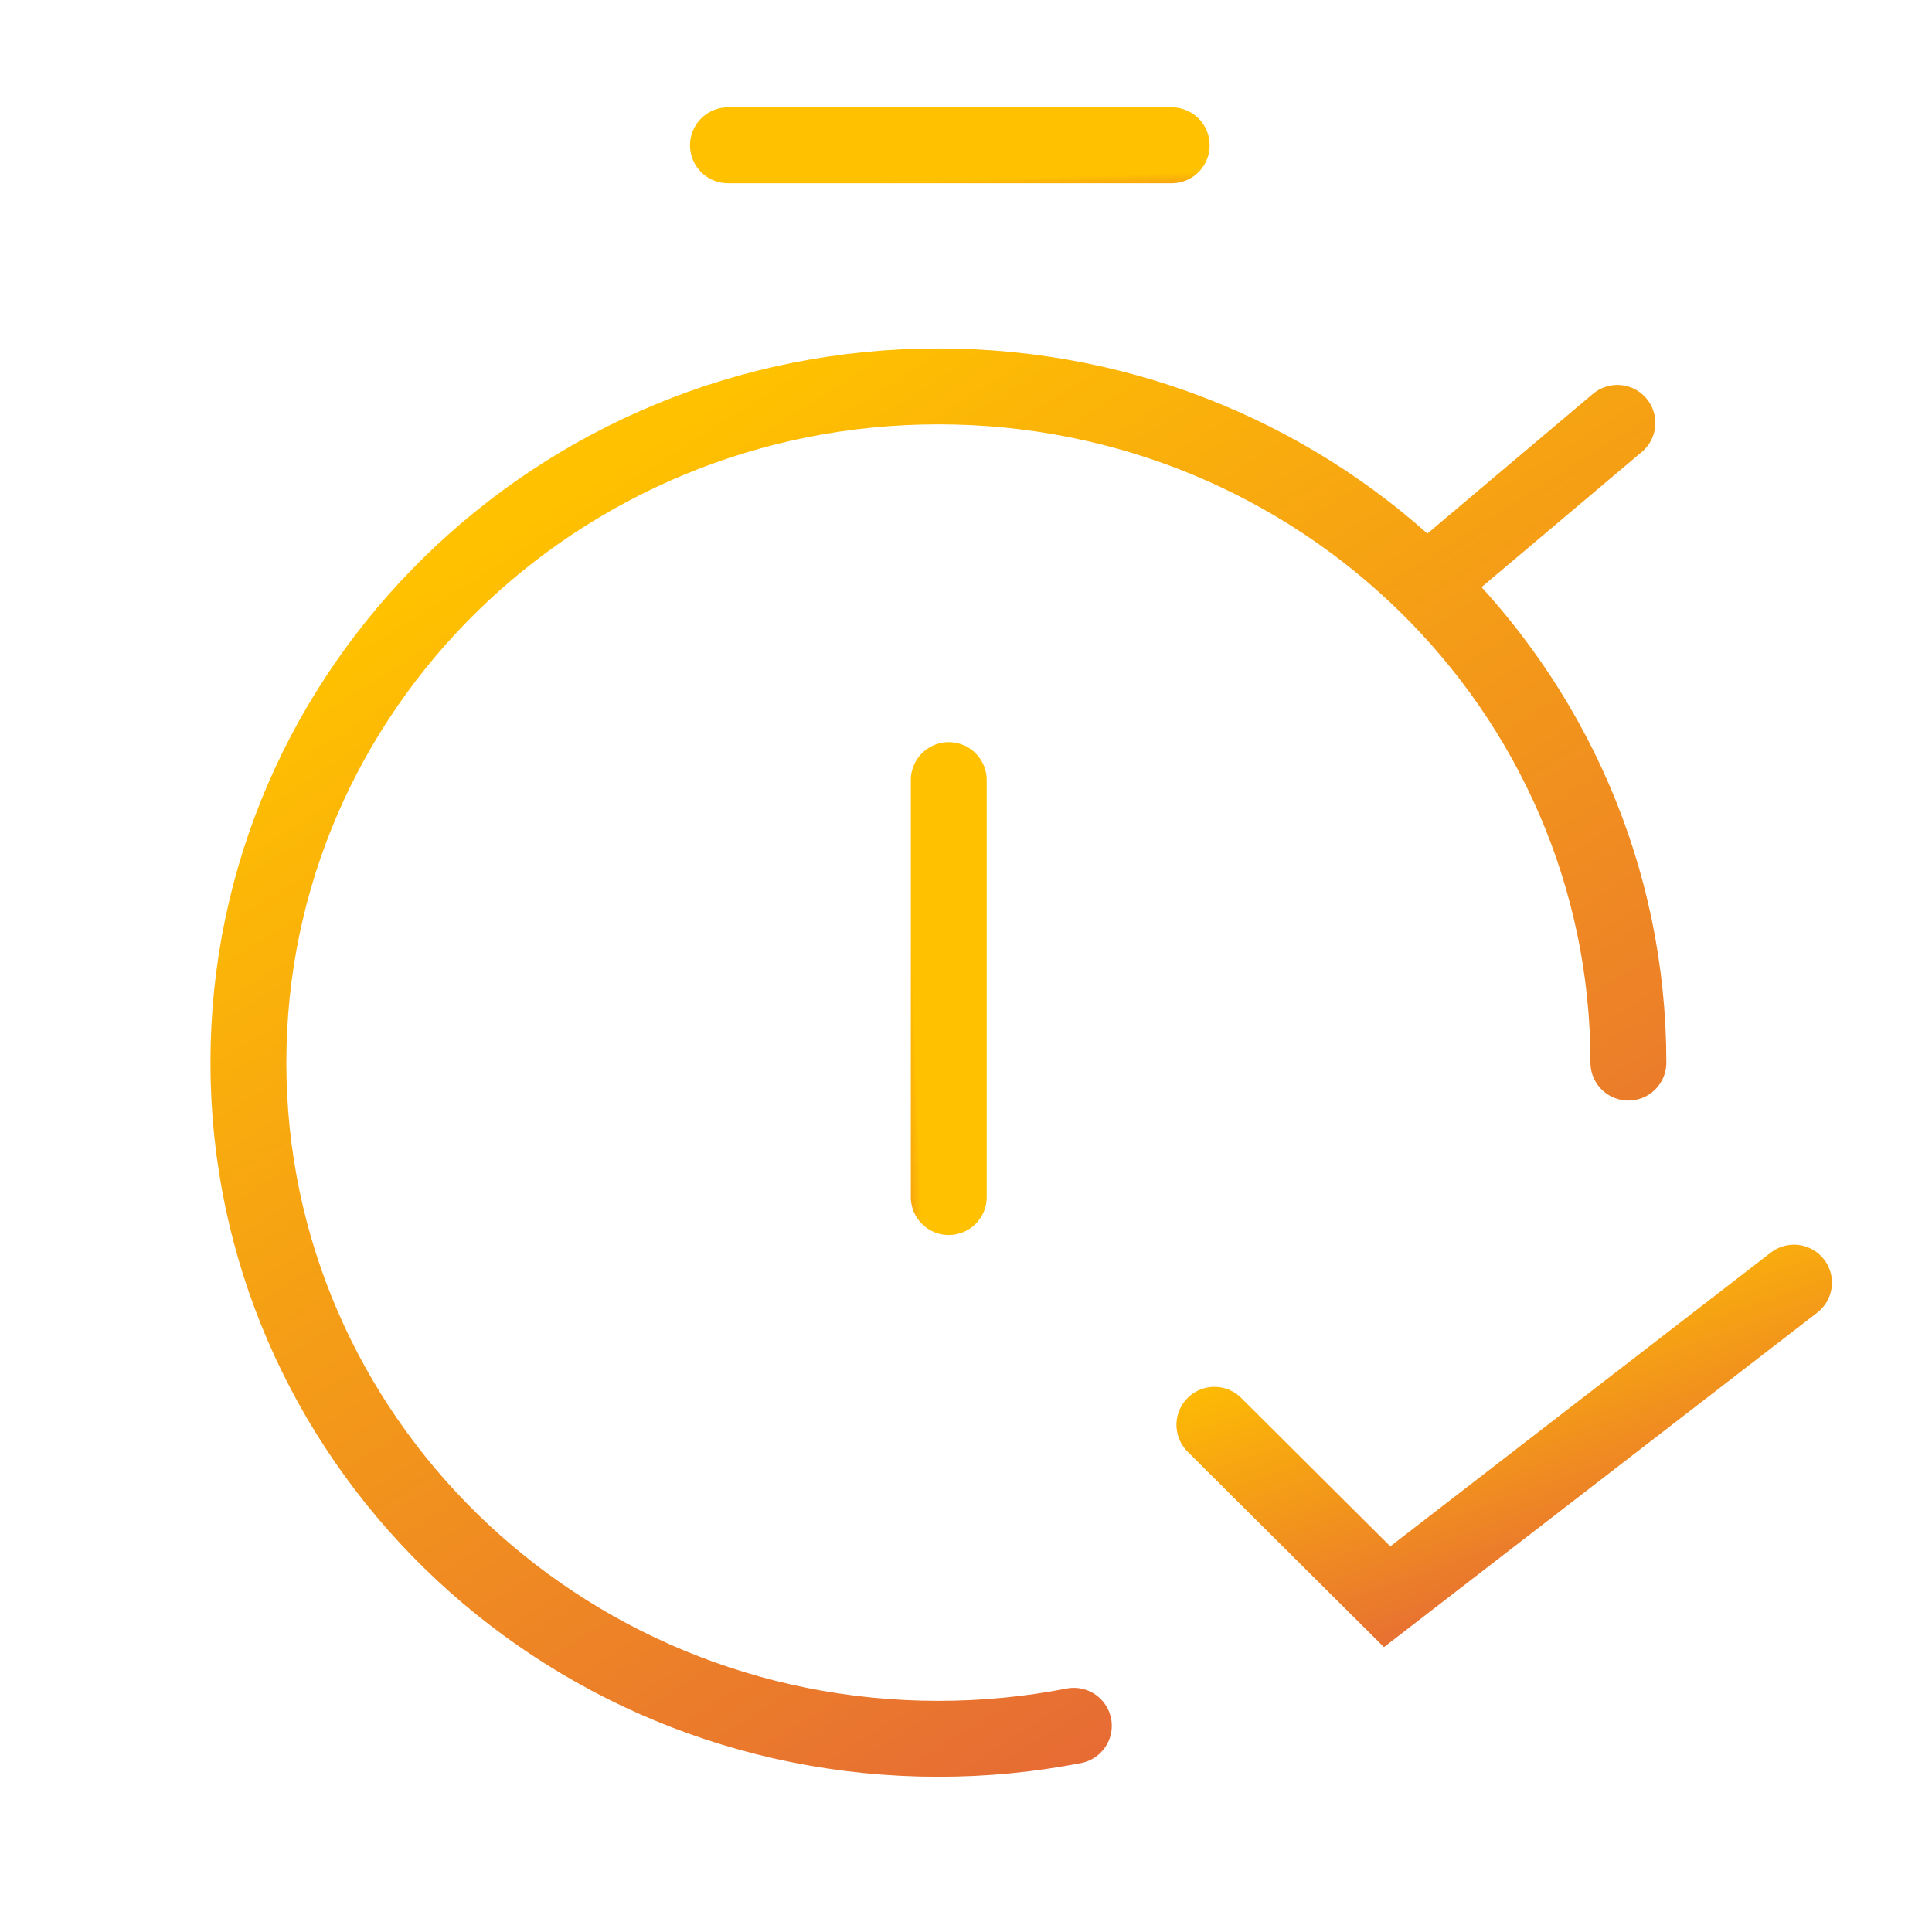
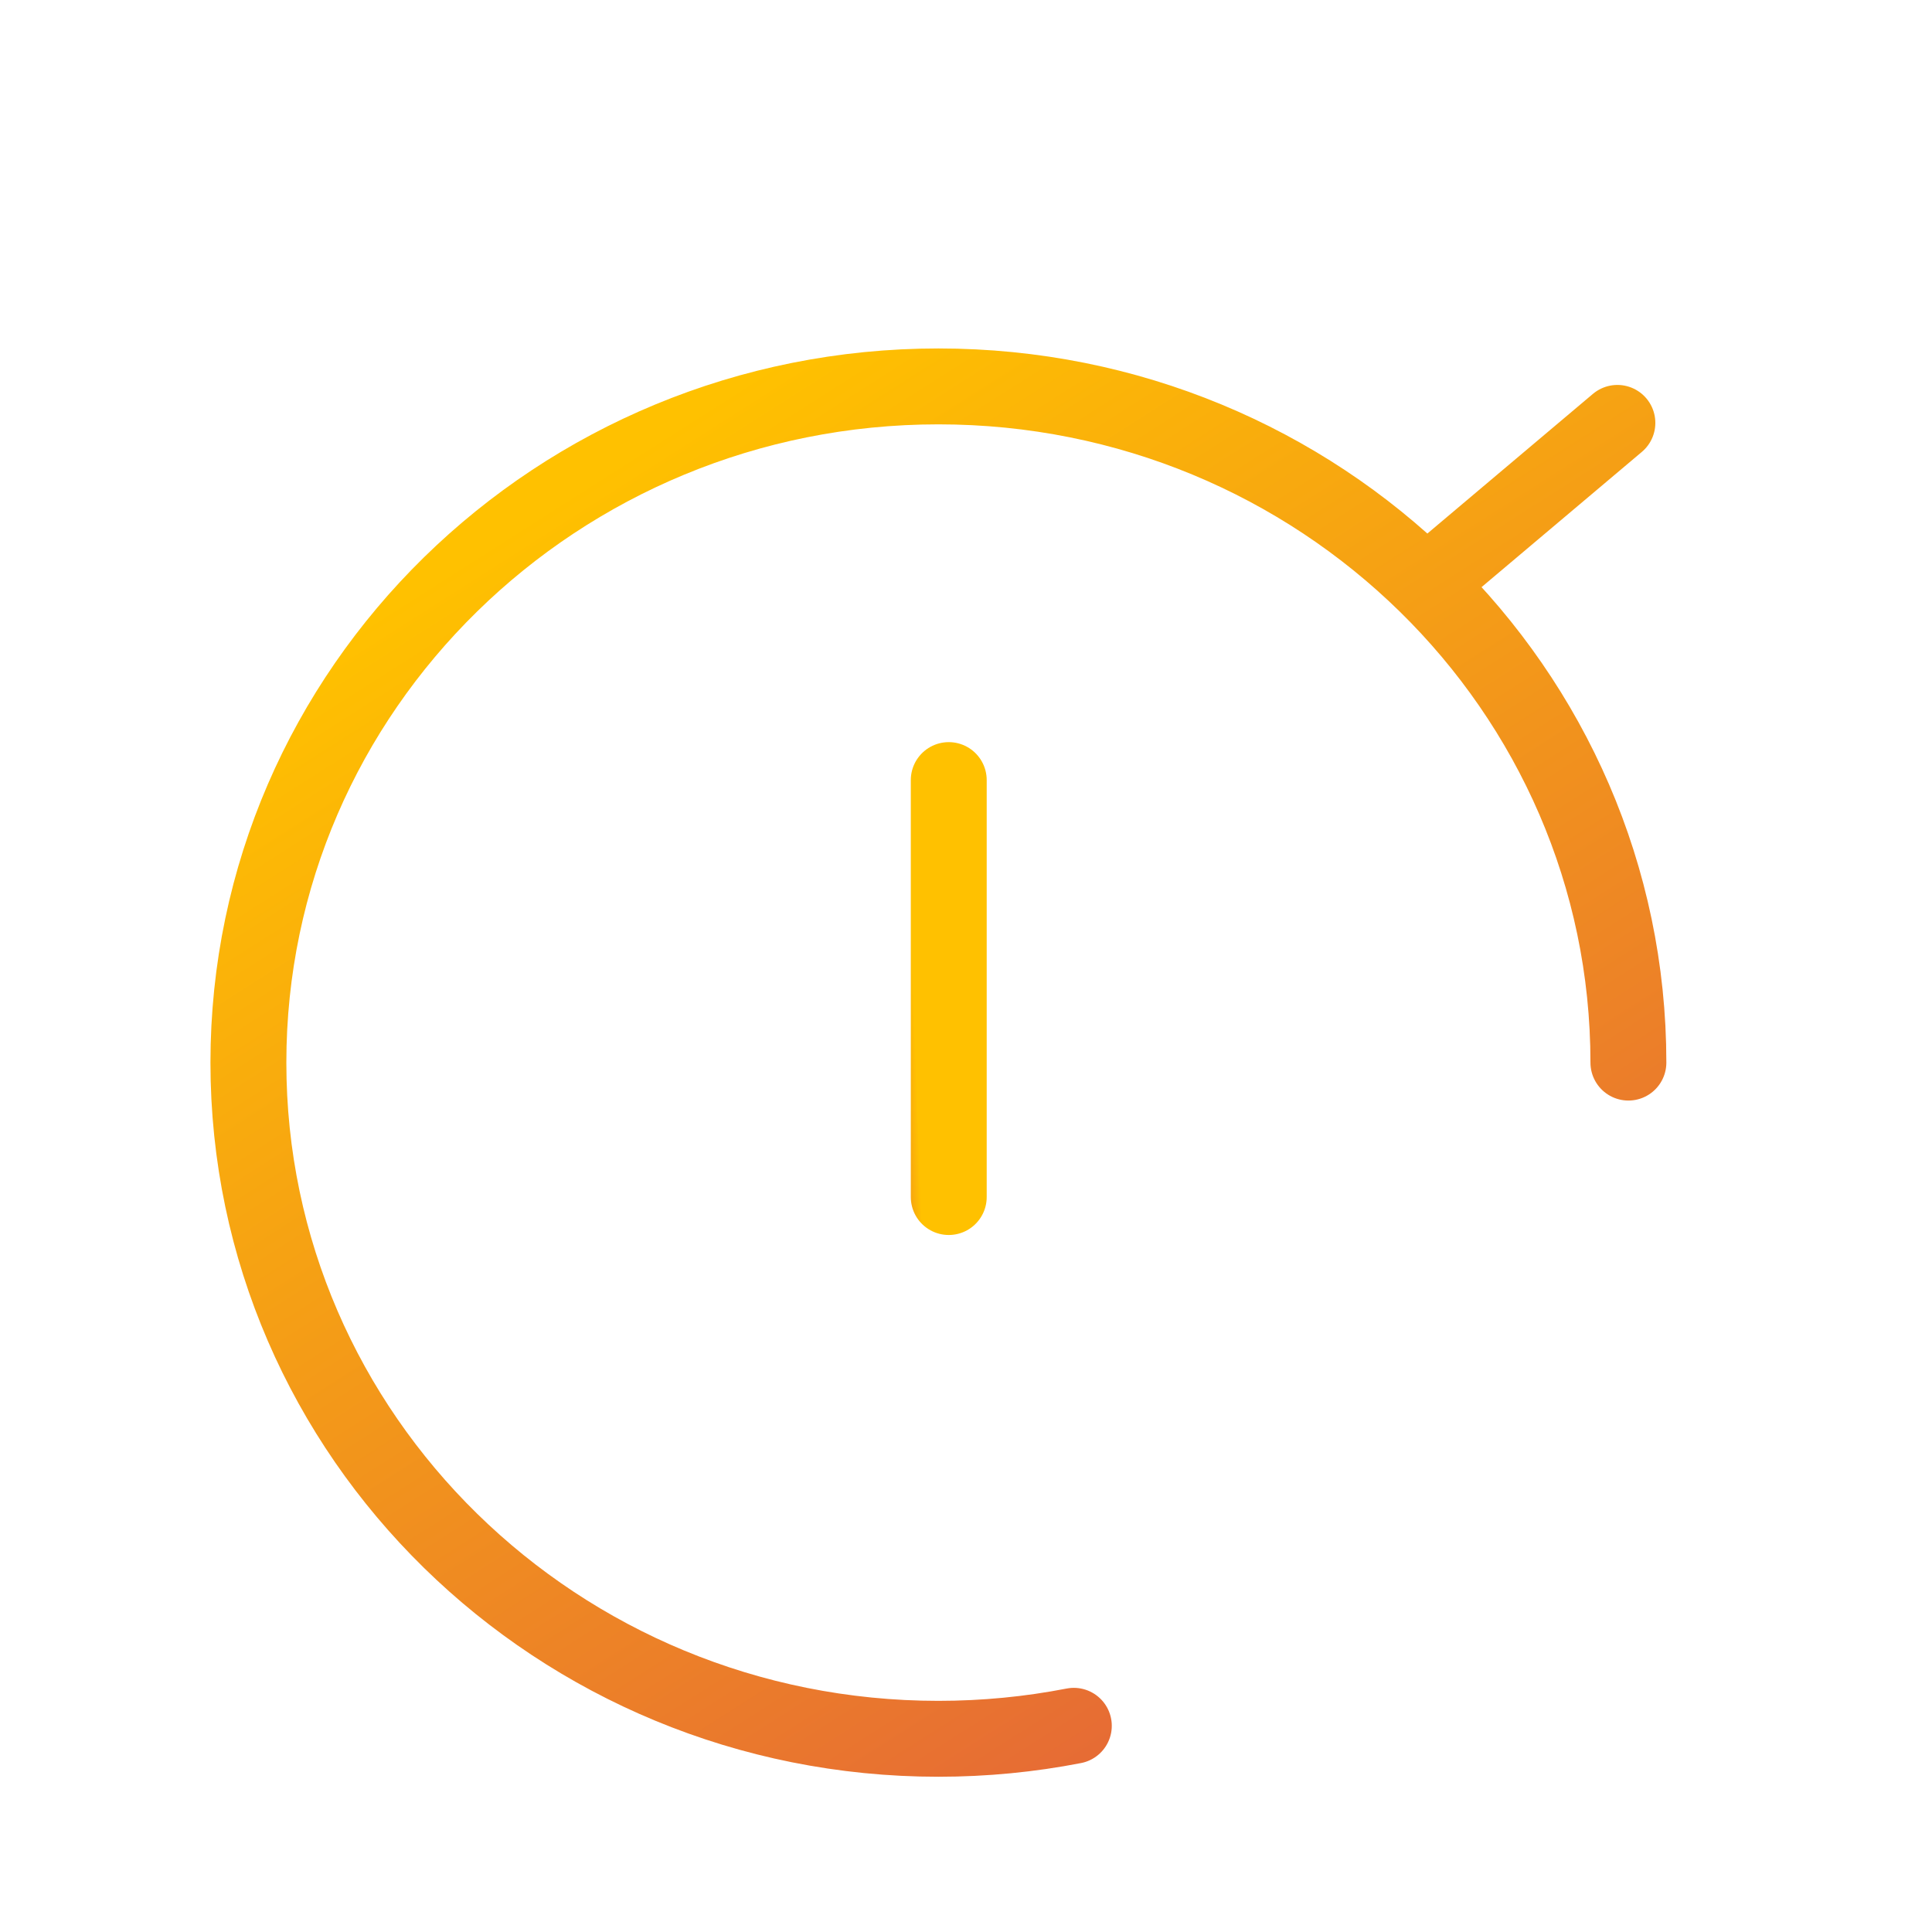
<svg xmlns="http://www.w3.org/2000/svg" width="70" height="70" viewBox="0 0 70 70" fill="none">
-   <line x1="26.375" y1="5.264" x2="42.453" y2="5.264" stroke="url(#paint0_linear_14273_263820)" stroke-width="2.75" stroke-linecap="round" />
  <path d="M59 38.5C59 24.969 47.807 14 34 14C20.193 14 9 24.969 9 38.5C9 52.031 20.193 63 34 63C35.679 63 37.32 62.838 38.907 62.529M52.578 20.403L58.601 15.322" stroke="url(#paint1_linear_14273_263820)" stroke-width="2.75" stroke-linecap="round" />
  <line x1="34.375" y1="28.264" x2="34.375" y2="43.371" stroke="url(#paint2_linear_14273_263820)" stroke-width="2.75" stroke-linecap="round" />
-   <path d="M44 51.623L50.258 57.853L65 46.472" stroke="url(#paint3_linear_14273_263820)" stroke-width="2.75" stroke-linecap="round" />
  <defs>
    <linearGradient id="paint0_linear_14273_263820" x1="29.287" y1="6.72" x2="29.328" y2="7.911" gradientUnits="userSpaceOnUse">
      <stop stop-color="#FFC100" />
      <stop offset="1" stop-color="#E66B35" />
    </linearGradient>
    <linearGradient id="paint1_linear_14273_263820" x1="20.384" y1="17.953" x2="46.849" y2="59.536" gradientUnits="userSpaceOnUse">
      <stop stop-color="#FFC100" />
      <stop offset="1" stop-color="#E66B35" />
    </linearGradient>
    <linearGradient id="paint2_linear_14273_263820" x1="32.919" y1="30.955" x2="31.729" y2="30.998" gradientUnits="userSpaceOnUse">
      <stop stop-color="#FFC100" />
      <stop offset="1" stop-color="#E66B35" />
    </linearGradient>
    <linearGradient id="paint3_linear_14273_263820" x1="48.781" y1="47.39" x2="53.031" y2="59.465" gradientUnits="userSpaceOnUse">
      <stop stop-color="#FFC100" />
      <stop offset="1" stop-color="#E66B35" />
    </linearGradient>
  </defs>
</svg>